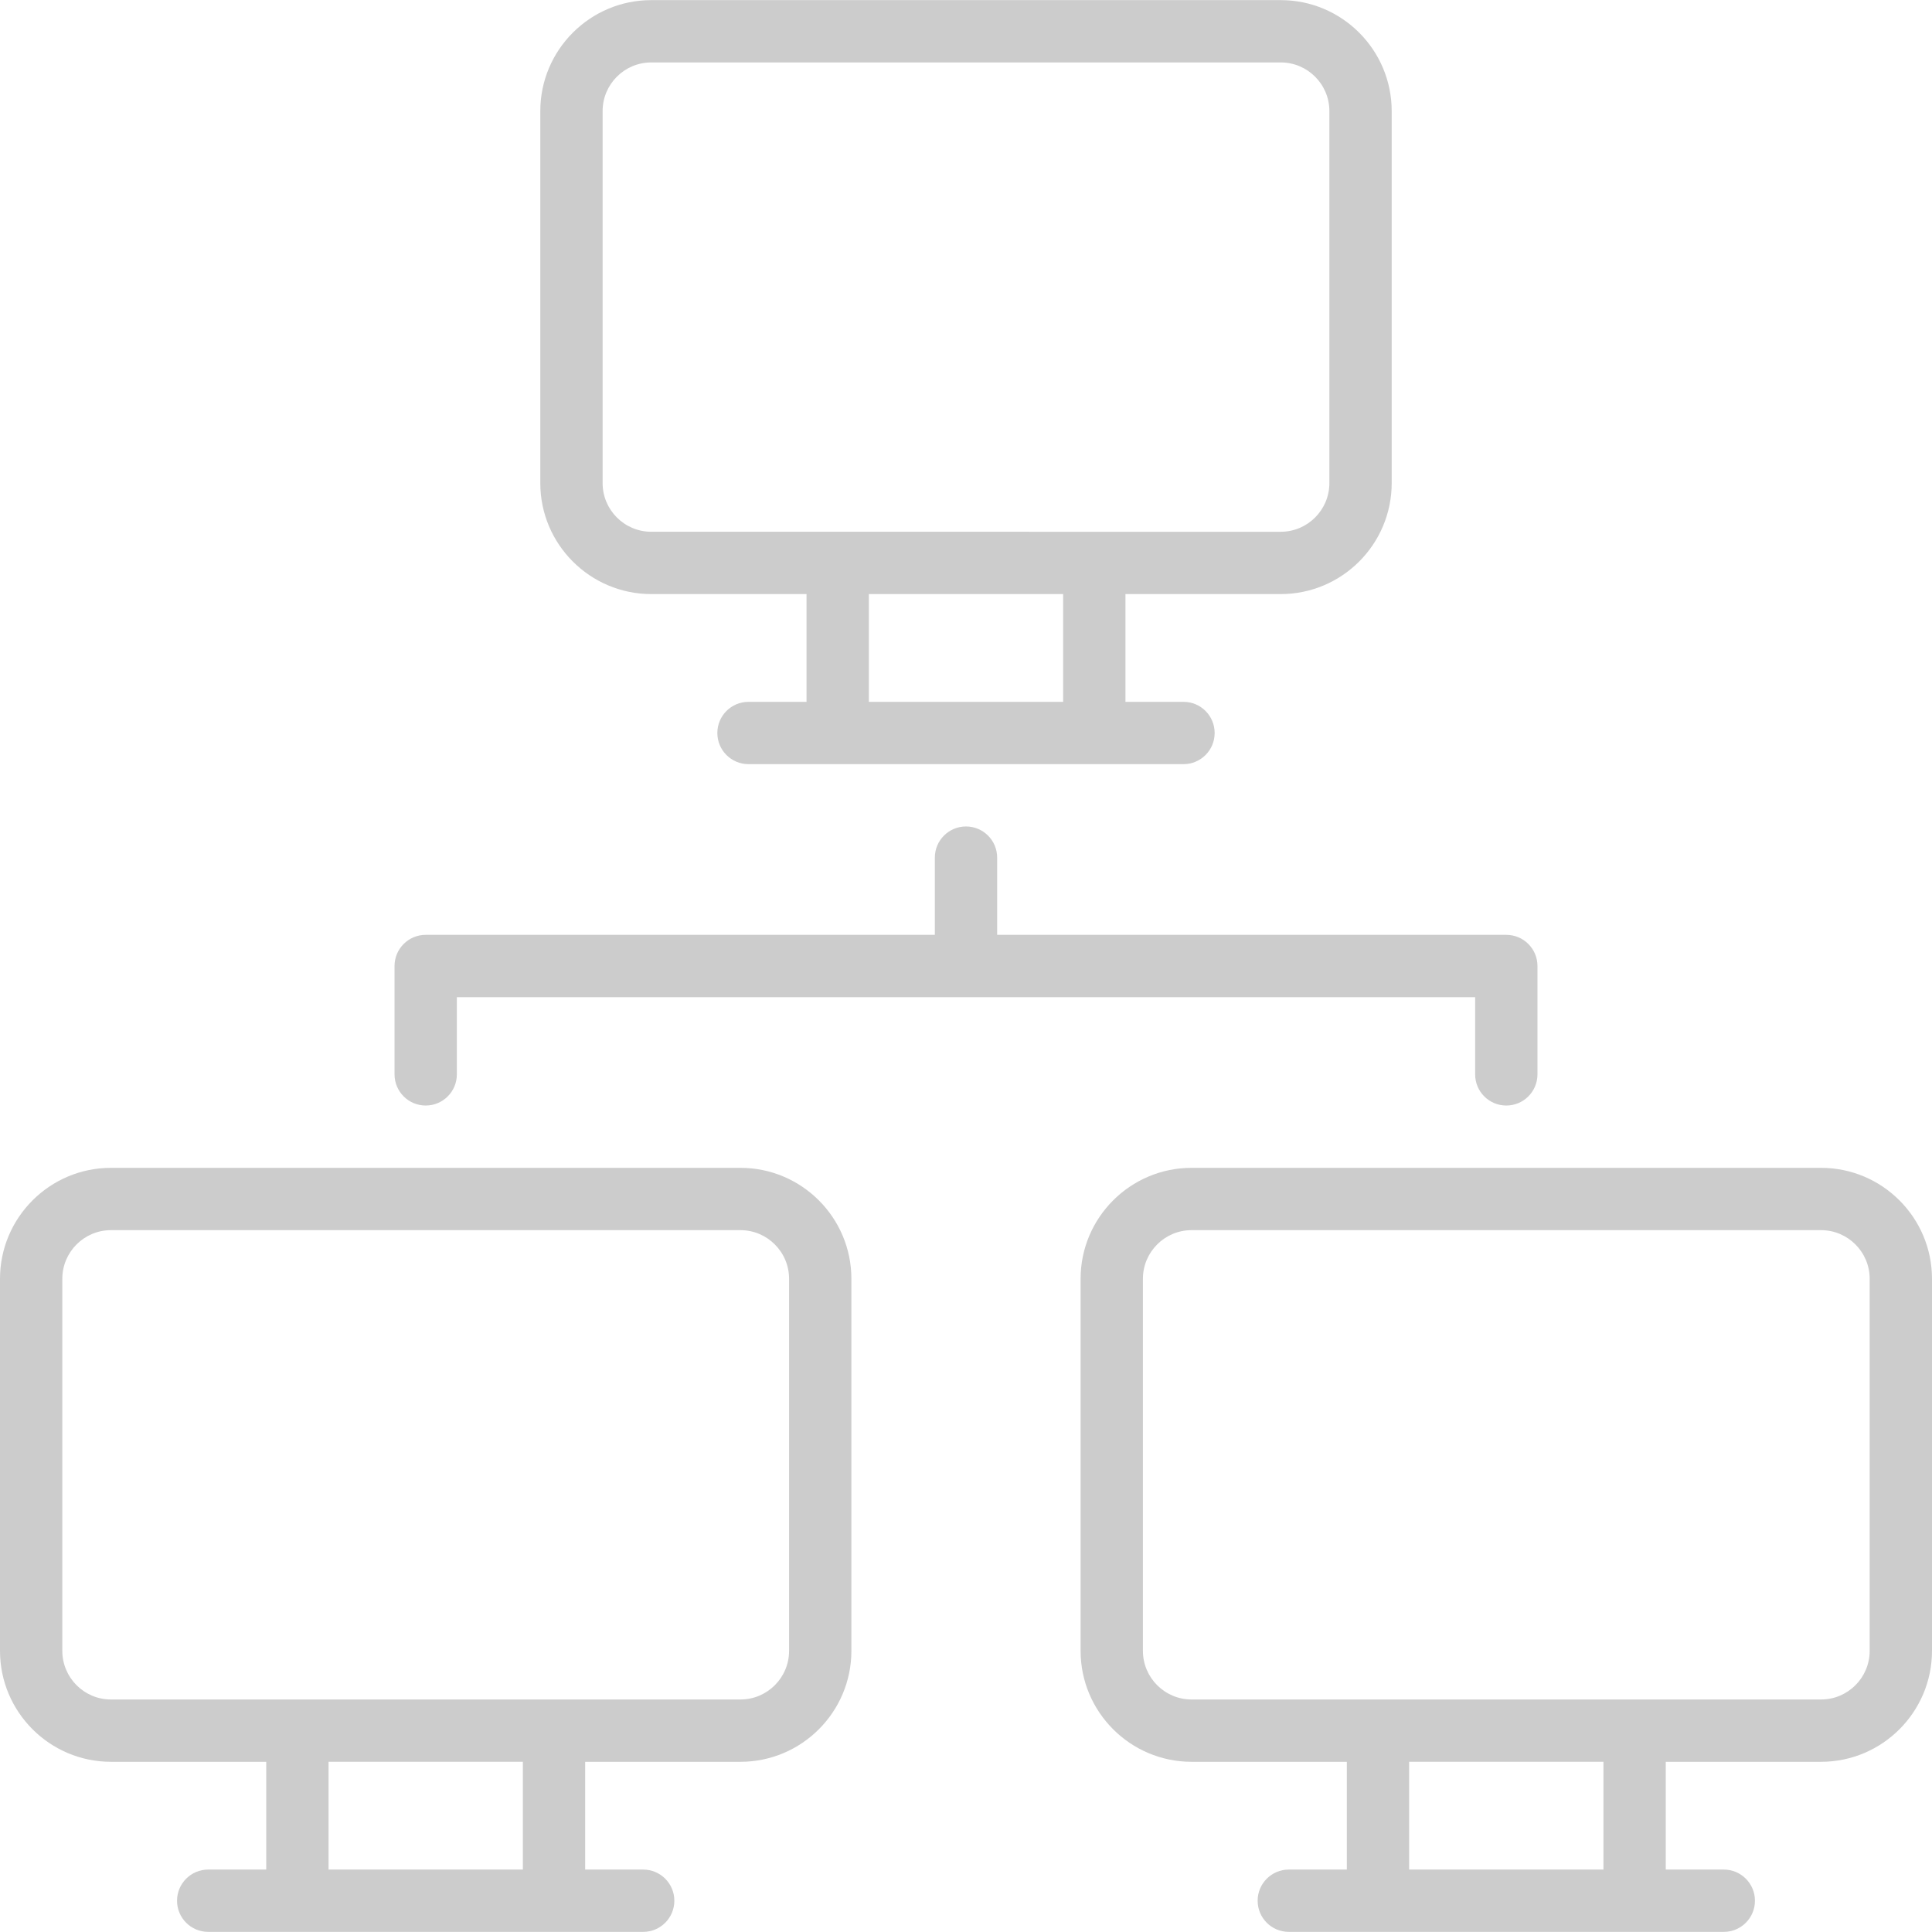
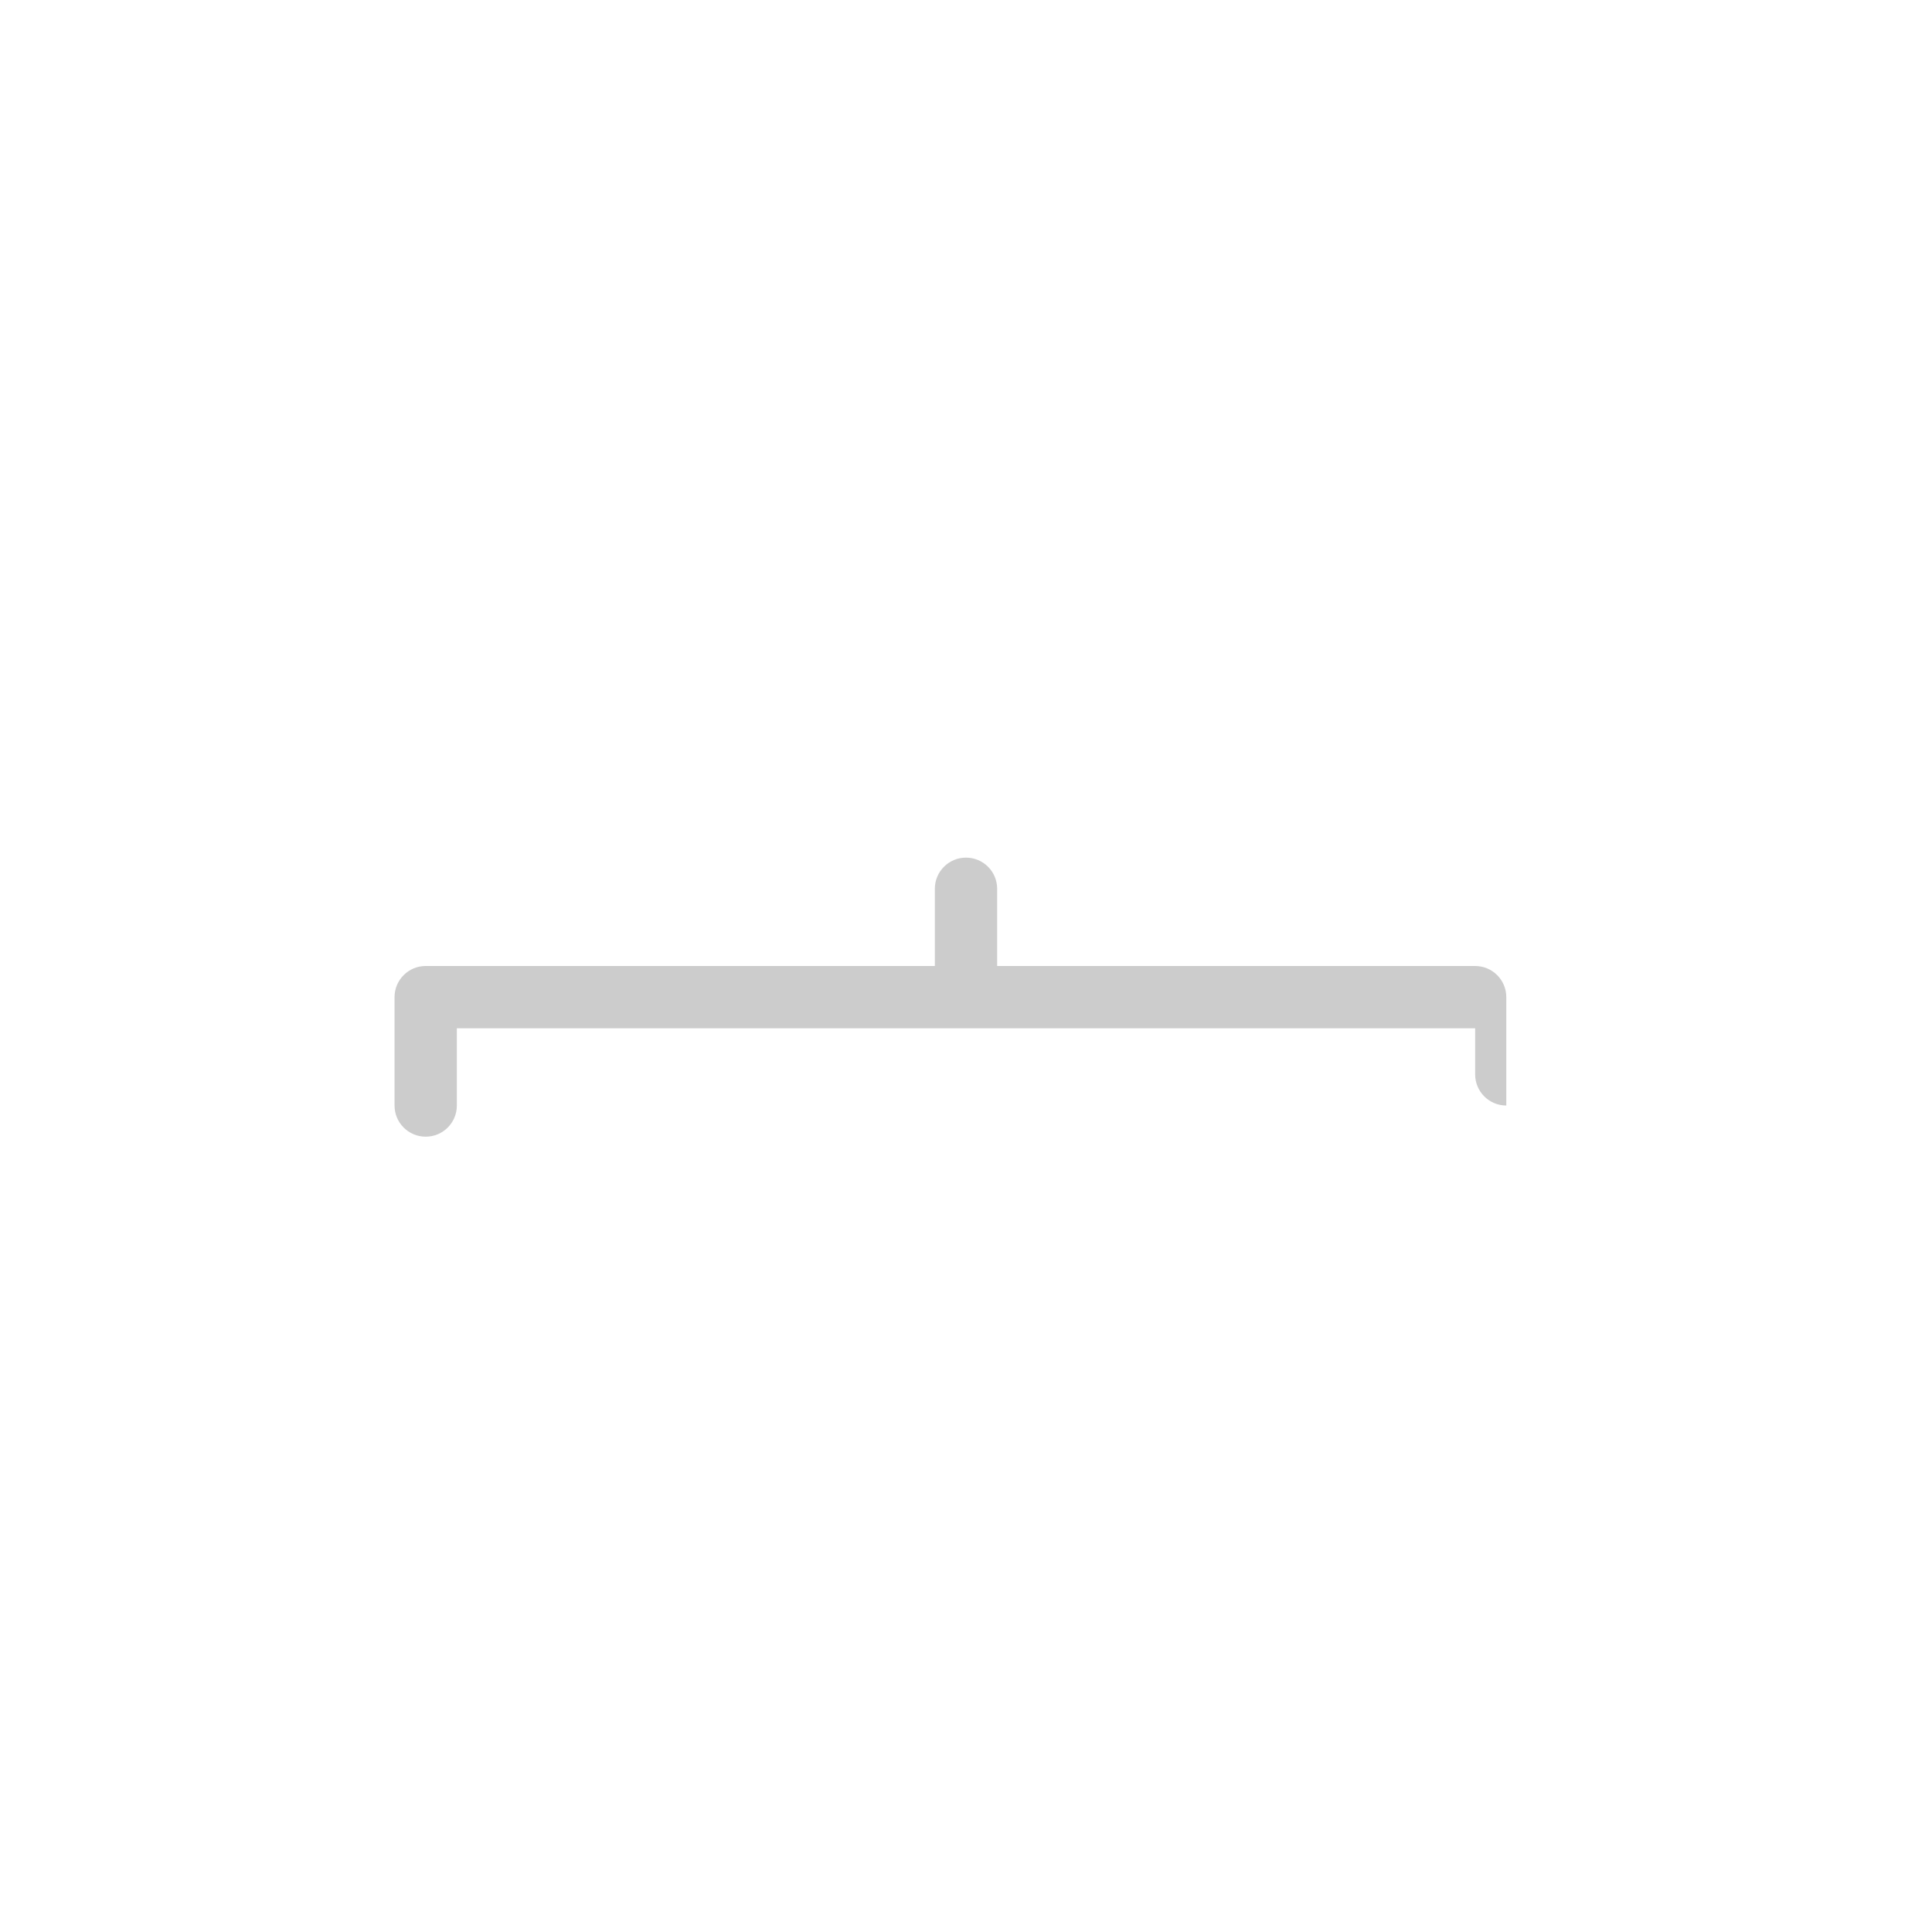
<svg xmlns="http://www.w3.org/2000/svg" version="1.1" id="Capa_1" x="0px" y="0px" viewBox="0 0 465.057 465.057" style="enable-background:new 0 0 465.057 465.057;" xml:space="preserve" width="512px" height="512px" class="">
  <g>
    <g>
-       <path d="M156.766,143.002h37.377v25.939h-13.97c-4.142,0-7.5,3.357-7.5,7.5s3.358,7.5,7.5,7.5h104.709c4.143,0,7.5-3.357,7.5-7.5   s-3.357-7.5-7.5-7.5h-13.97v-25.939h37.377c14.728,0,26.709-11.981,26.709-26.709V26.737c0-14.728-11.981-26.709-26.709-26.709   H156.766c-14.728,0-26.709,11.981-26.709,26.709v89.556C130.057,131.021,142.039,143.002,156.766,143.002z M255.913,168.941h-46.77   v-25.939h46.77V168.941z M145.057,26.737c0-6.456,5.252-11.709,11.709-11.709H308.29c6.456,0,11.709,5.253,11.709,11.709v89.556   c0,6.456-5.253,11.709-11.709,11.709H156.766c-6.457,0-11.709-5.253-11.709-11.709V26.737z" data-original="#000000" class="active-path" data-old_color="rgb(204, 204, 204)" fill="rgb(204, 204, 204)" />
-       <path d="M178.233,281.115H26.709C11.981,281.115,0,293.097,0,307.824v89.556c0,14.728,11.981,26.709,26.709,26.709h37.377v25.939   h-13.97c-4.142,0-7.5,3.357-7.5,7.5s3.358,7.5,7.5,7.5h104.708c4.142,0,7.5-3.357,7.5-7.5s-3.358-7.5-7.5-7.5h-13.969v-25.939   h37.377c14.728,0,26.709-11.981,26.709-26.709v-89.556C204.942,293.097,192.96,281.115,178.233,281.115z M125.856,450.028h-46.77   v-25.939h46.77V450.028z M189.942,397.38c0,6.456-5.252,11.709-11.709,11.709H26.709c-6.457,0-11.709-5.253-11.709-11.709v-89.556   c0-6.456,5.252-11.709,11.709-11.709h151.524c6.457,0,11.709,5.253,11.709,11.709V397.38z" data-original="#000000" class="active-path" data-old_color="rgb(204, 204, 204)" fill="rgb(204, 204, 204)" />
-       <path d="M438.348,281.115H286.823c-14.728,0-26.709,11.981-26.709,26.709v89.556c0,14.728,11.981,26.709,26.709,26.709H324.2   v25.939h-13.969c-4.143,0-7.5,3.357-7.5,7.5s3.357,7.5,7.5,7.5h104.708c4.143,0,7.5-3.357,7.5-7.5s-3.357-7.5-7.5-7.5h-13.969   v-25.939h37.377c14.728,0,26.709-11.981,26.709-26.709v-89.556C465.057,293.097,453.075,281.115,438.348,281.115z M385.971,450.028   H339.2v-25.939h46.771V450.028z M450.057,397.38c0,6.456-5.253,11.709-11.709,11.709H286.823c-6.456,0-11.709-5.253-11.709-11.709   v-89.556c0-6.456,5.253-11.709,11.709-11.709h151.524c6.456,0,11.709,5.253,11.709,11.709V397.38z" data-original="#000000" class="active-path" data-old_color="rgb(204, 204, 204)" fill="rgb(204, 204, 204)" />
-       <path d="M355.086,258.615c0,4.143,3.357,7.5,7.5,7.5s7.5-3.357,7.5-7.5v-26.087c0-4.143-3.357-7.5-7.5-7.5H240.028v-18.587   c0-4.143-3.357-7.5-7.5-7.5c-4.142,0-7.5,3.357-7.5,7.5v18.587H102.471c-4.142,0-7.5,3.357-7.5,7.5v26.087   c0,4.143,3.358,7.5,7.5,7.5s7.5-3.357,7.5-7.5v-18.587h245.115V258.615z" data-original="#000000" class="active-path" data-old_color="rgb(204, 204, 204)" fill="rgb(204, 204, 204)" />
+       <path d="M355.086,258.615c0,4.143,3.357,7.5,7.5,7.5v-26.087c0-4.143-3.357-7.5-7.5-7.5H240.028v-18.587   c0-4.143-3.357-7.5-7.5-7.5c-4.142,0-7.5,3.357-7.5,7.5v18.587H102.471c-4.142,0-7.5,3.357-7.5,7.5v26.087   c0,4.143,3.358,7.5,7.5,7.5s7.5-3.357,7.5-7.5v-18.587h245.115V258.615z" data-original="#000000" class="active-path" data-old_color="rgb(204, 204, 204)" fill="rgb(204, 204, 204)" />
    </g>
  </g>
</svg>